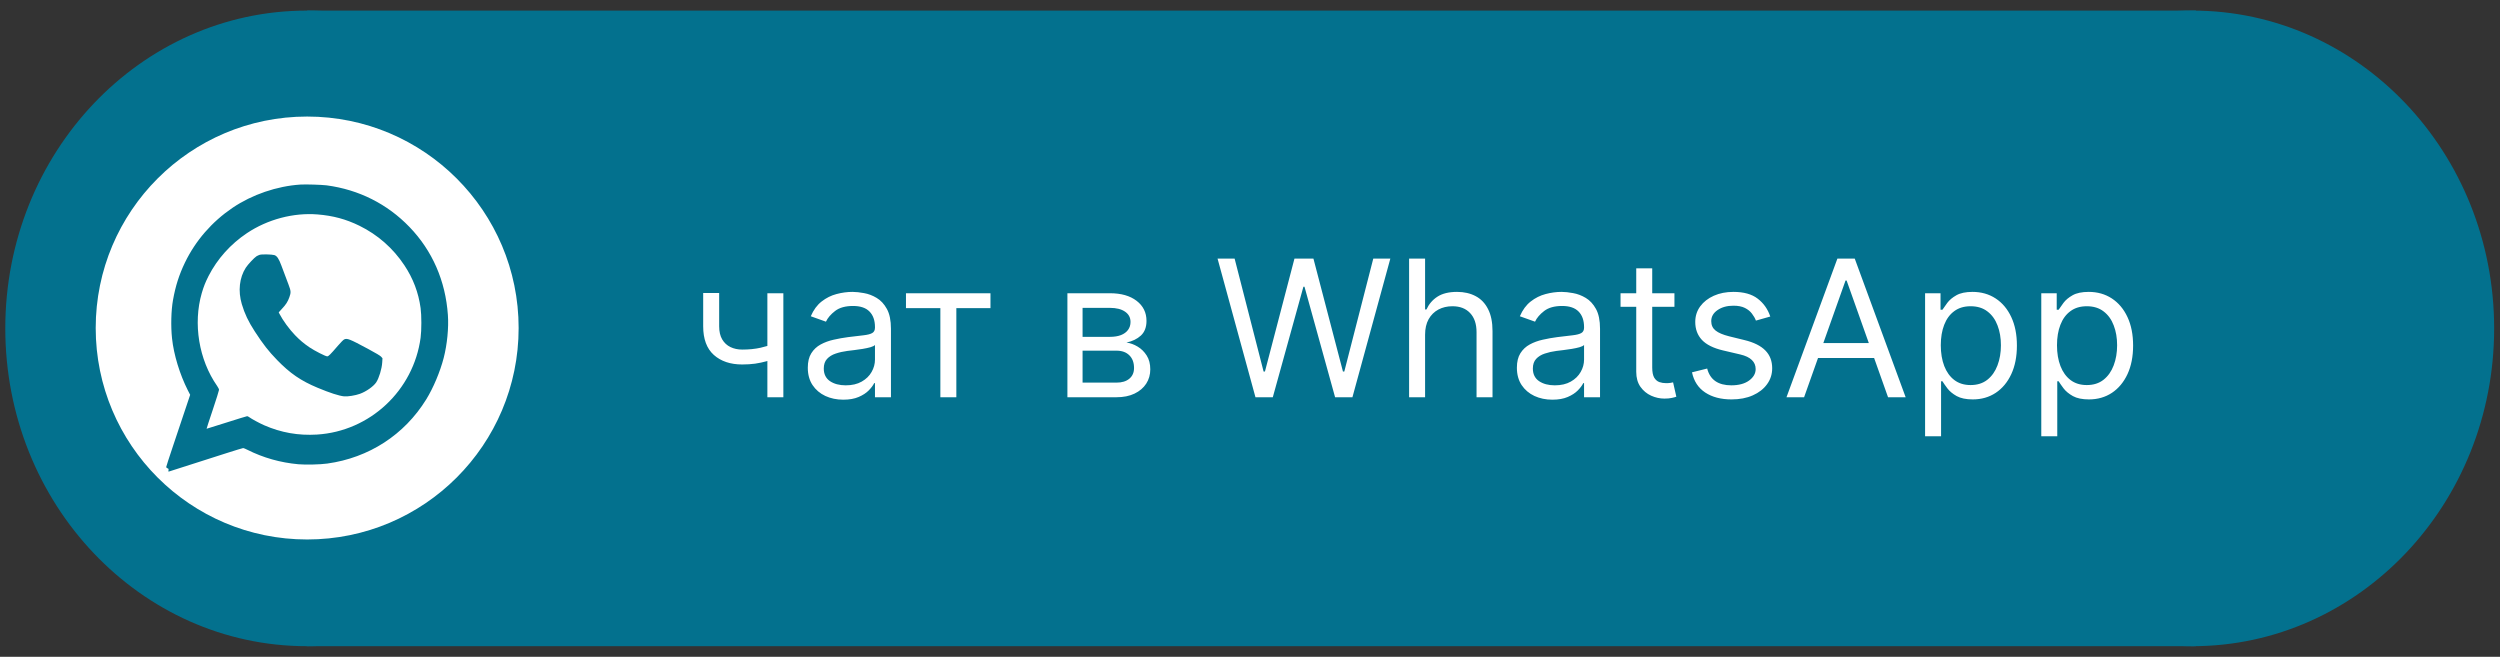
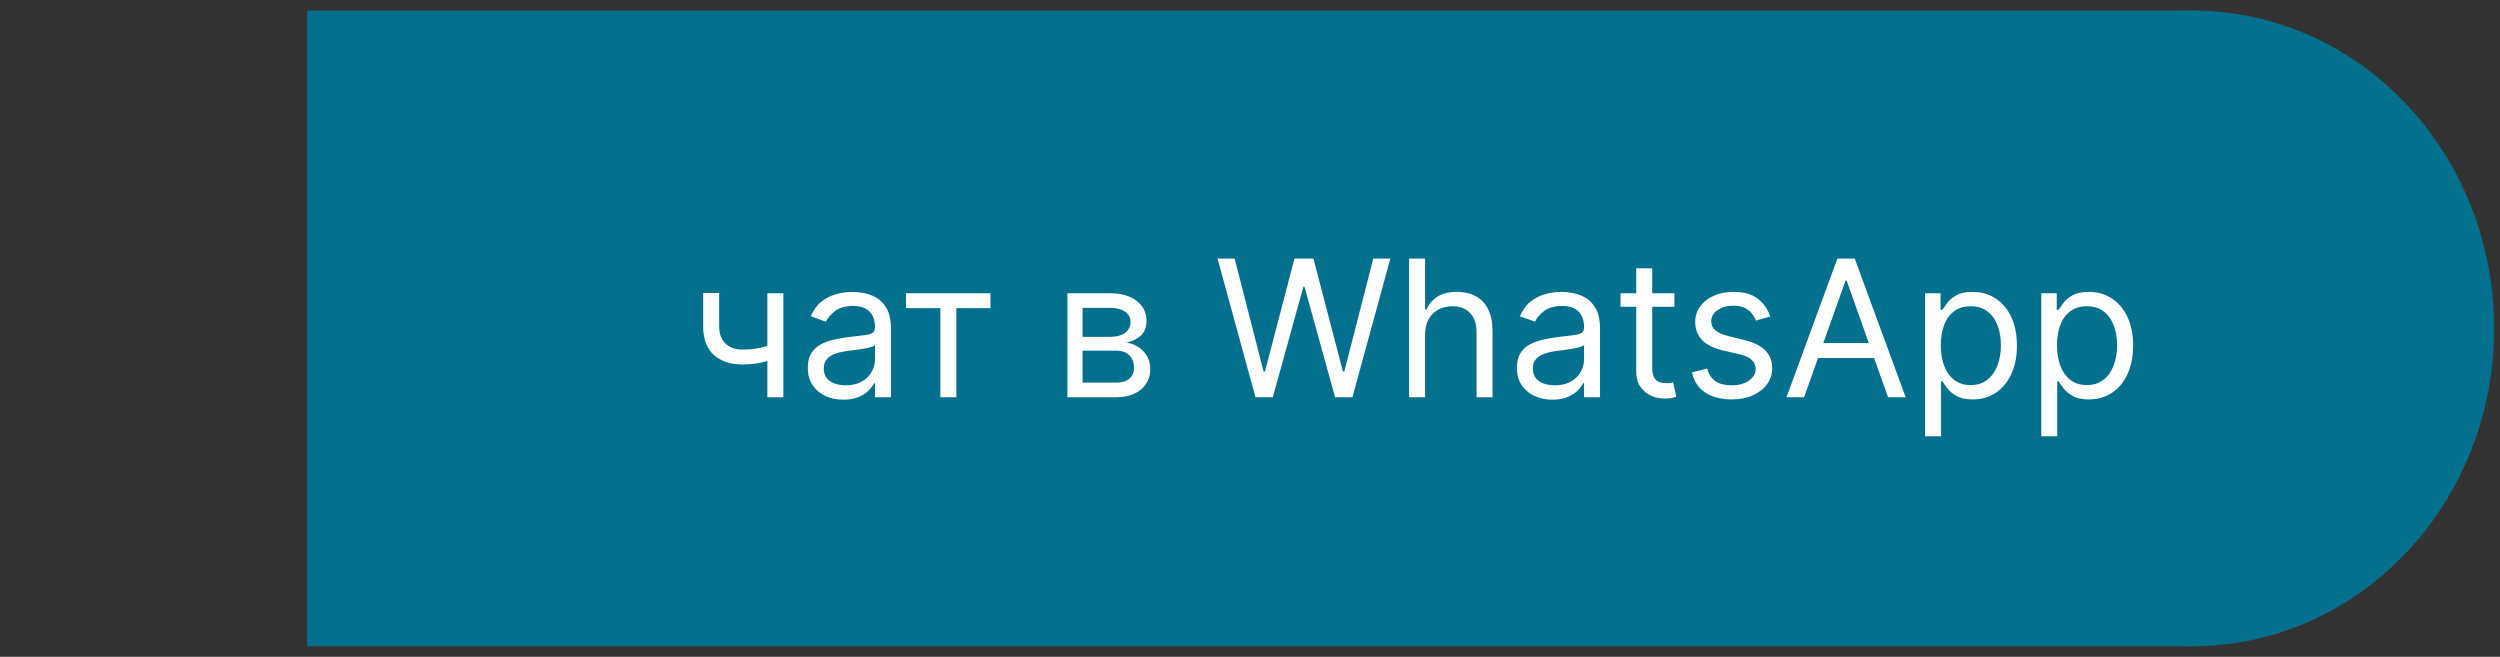
<svg xmlns="http://www.w3.org/2000/svg" width="2360" height="620" viewBox="0 0 2360 620" fill="none">
  <rect x="0" y="0" width="2360" height="620" fill="#333333" stroke="none" />
  <ellipse cx="2069.74" cy="310" rx="284.738" ry="300" fill="#03718E" />
-   <ellipse cx="289.738" cy="310" rx="284.738" ry="300" fill="#03718E" />
  <rect x="290" y="10" width="1783" height="600" fill="#03718E" />
  <g clip-path="url(#clip0_26_2)">
-     <path fill-rule="evenodd" clip-rule="evenodd" d="M289.966 509.265C400.214 509.265 489.589 419.89 489.589 309.642C489.589 199.393 400.214 110.019 289.966 110.019C179.717 110.019 90.343 199.393 90.343 309.642C90.343 419.89 179.717 509.265 289.966 509.265ZM283.644 174.231C261.383 175.673 238.01 183.671 219.542 196.161C200.044 209.352 184.585 227.161 174.568 247.937C169.085 259.314 165.664 270.032 163.314 283.224C161.542 293.117 161.171 308.039 162.407 319.5C164.056 334.917 169.704 353.384 177.33 368.473L179.515 372.718L174.444 387.848C172.242 394.39 168.64 405.158 165.537 414.431L165.53 414.452C164.687 416.973 163.88 419.383 163.149 421.568C159.687 431.832 156.883 440.489 156.883 440.901C156.883 441.272 157.419 441.808 158.079 442.055C159.151 442.468 159.274 442.632 159.068 443.91C158.821 445.23 158.862 445.311 159.81 445.024C161.5 444.487 198.395 432.739 213.977 427.71C222.139 425.113 229.147 422.969 229.559 422.969C229.93 422.969 231.703 423.67 233.476 424.577C248.563 432.162 264.639 436.696 281.748 438.263C288.508 438.839 302.276 438.551 308.913 437.603C348.239 432.162 381.713 410.438 402.324 377.089C409.044 366.206 415.434 351.035 418.855 337.844C422.111 325.189 423.677 309.483 422.813 297.363C420.586 265.168 408.137 236.642 386.494 214.217C365.513 192.492 338.8 179.054 308.377 174.973C303.925 174.395 288.508 173.901 283.644 174.231ZM299.762 202.427C314.479 203.622 326.556 206.879 339.294 213.104C356.568 221.596 371.037 234.292 381.753 250.452C389.999 262.859 395.069 276.215 397.048 290.808C397.996 297.734 397.996 311.749 397.048 318.841C390.328 368.679 349.187 407.099 299.268 410.231C281.665 411.303 265.3 408.417 249.306 401.41C244.894 399.472 237.597 395.514 235.331 393.866C234.63 393.33 233.722 392.876 233.311 392.876C232.939 392.876 224.159 395.556 213.853 398.853C203.548 402.152 195.056 404.831 195.015 404.749C194.932 404.666 197.57 396.628 200.827 386.899C204.084 377.13 206.763 368.679 206.763 368.02C206.763 367.359 206.021 365.834 204.949 364.308C187.718 339.617 182.112 305.525 190.48 276.628C192.335 270.362 193.86 266.528 196.87 260.551C205.114 244.433 217.687 230.376 233.145 220.07C252.644 207.044 277.007 200.613 299.762 202.427ZM242.132 241.918C242.915 241.465 244.276 240.805 245.224 240.517C247.162 239.899 256.642 240.105 258.993 240.805C261.466 241.589 263.238 244.227 265.63 250.699C268.556 258.572 270.246 263.107 272.349 268.59C274.699 274.732 274.78 276.092 273.173 280.544C271.607 284.914 269.999 287.428 266.083 291.592L263.114 294.848L263.856 296.332C267.155 302.639 273.049 310.72 278.491 316.368C283.066 321.107 286.694 324.158 292.259 327.951C297.041 331.166 307.306 336.401 308.872 336.401C310.108 336.401 311.634 334.917 318.972 326.384C321.445 323.499 324.083 320.818 324.784 320.489C327.587 319.006 329.855 319.913 347.663 329.476C355.165 333.515 358.876 335.742 359.782 336.731L361.061 338.215L360.813 342.131C360.483 348.068 357.762 357.013 355.124 360.97C352.486 364.845 345.684 369.627 339.748 371.77C335.461 373.337 328.165 374.492 324.825 374.162C320.003 373.666 311.428 370.904 299.803 366.041C284.056 359.486 273.792 352.437 261.59 339.863C253.469 331.496 248.399 324.983 240.566 312.945C234.383 303.382 231.003 296.292 228.24 287.017C224.613 274.732 225.973 262.159 232.032 252.718C233.93 249.751 240.03 243.238 242.132 241.918Z" fill="white" />
-   </g>
+     </g>
  <path d="M739.489 276.818V375H724.403V276.818H739.489ZM733.608 323.608V337.67C730.199 338.949 726.811 340.078 723.445 341.058C720.078 341.996 716.541 342.741 712.834 343.295C709.126 343.807 705.057 344.062 700.625 344.062C689.503 344.062 680.575 341.058 673.842 335.05C667.152 329.041 663.807 320.028 663.807 308.011V276.562H678.892V308.011C678.892 313.04 679.851 317.173 681.768 320.412C683.686 323.651 686.286 326.058 689.567 327.635C692.848 329.212 696.534 330 700.625 330C707.017 330 712.791 329.425 717.947 328.274C723.146 327.081 728.366 325.526 733.608 323.608ZM796.058 377.301C789.837 377.301 784.19 376.129 779.119 373.786C774.048 371.399 770.021 367.969 767.038 363.494C764.055 358.977 762.564 353.523 762.564 347.131C762.564 341.506 763.672 336.946 765.888 333.452C768.104 329.915 771.065 327.145 774.773 325.142C778.48 323.139 782.571 321.648 787.045 320.668C791.563 319.645 796.101 318.835 800.661 318.239C806.626 317.472 811.463 316.896 815.17 316.513C818.92 316.087 821.648 315.384 823.352 314.403C825.099 313.423 825.973 311.719 825.973 309.29V308.778C825.973 302.472 824.247 297.571 820.795 294.077C817.386 290.582 812.209 288.835 805.263 288.835C798.061 288.835 792.415 290.412 788.324 293.565C784.233 296.719 781.357 300.085 779.695 303.665L765.376 298.551C767.933 292.585 771.342 287.94 775.604 284.616C779.908 281.25 784.595 278.906 789.666 277.585C794.78 276.222 799.808 275.54 804.751 275.54C807.905 275.54 811.527 275.923 815.618 276.69C819.751 277.415 823.736 278.928 827.571 281.229C831.449 283.53 834.666 287.003 837.223 291.648C839.78 296.293 841.058 302.514 841.058 310.312V375H825.973V361.705H825.206C824.183 363.835 822.479 366.115 820.092 368.544C817.706 370.973 814.531 373.04 810.568 374.744C806.605 376.449 801.768 377.301 796.058 377.301ZM798.359 363.75C804.325 363.75 809.354 362.578 813.445 360.234C817.578 357.891 820.689 354.865 822.777 351.158C824.908 347.45 825.973 343.551 825.973 339.46V325.653C825.334 326.42 823.928 327.124 821.754 327.763C819.624 328.359 817.152 328.892 814.339 329.361C811.57 329.787 808.864 330.17 806.222 330.511C803.622 330.81 801.513 331.065 799.893 331.278C795.973 331.79 792.308 332.621 788.899 333.771C785.533 334.879 782.805 336.562 780.717 338.821C778.672 341.037 777.649 344.062 777.649 347.898C777.649 353.139 779.588 357.102 783.466 359.787C787.386 362.429 792.351 363.75 798.359 363.75ZM855.233 290.881V276.818H935.005V290.881H902.789V375H887.704V290.881H855.233ZM1007.63 375V276.818H1047.78C1058.35 276.818 1066.74 279.205 1072.96 283.977C1079.18 288.75 1082.29 295.057 1082.29 302.898C1082.29 308.864 1080.53 313.487 1076.99 316.768C1073.45 320.007 1068.91 322.202 1063.37 323.352C1067 323.864 1070.51 325.142 1073.92 327.188C1077.37 329.233 1080.23 332.045 1082.49 335.625C1084.74 339.162 1085.87 343.509 1085.87 348.665C1085.87 353.693 1084.6 358.189 1082.04 362.152C1079.48 366.115 1075.82 369.247 1071.04 371.548C1066.27 373.849 1060.56 375 1053.91 375H1007.63ZM1021.95 361.193H1053.91C1059.11 361.193 1063.18 359.957 1066.12 357.486C1069.06 355.014 1070.53 351.648 1070.53 347.386C1070.53 342.315 1069.06 338.331 1066.12 335.433C1063.18 332.493 1059.11 331.023 1053.91 331.023H1021.95V361.193ZM1021.95 317.983H1047.78C1051.83 317.983 1055.3 317.429 1058.2 316.321C1061.09 315.17 1063.31 313.551 1064.84 311.463C1066.42 309.332 1067.21 306.818 1067.21 303.92C1067.21 299.787 1065.48 296.548 1062.03 294.205C1058.58 291.818 1053.83 290.625 1047.78 290.625H1021.95V317.983ZM1185.16 375L1149.36 244.091H1165.47L1192.83 350.71H1194.11L1221.98 244.091H1239.87L1267.74 350.71H1269.02L1296.38 244.091H1312.49L1276.69 375H1260.33L1231.44 270.682H1230.41L1201.52 375H1185.16ZM1345.28 315.938V375H1330.19V244.091H1345.28V292.159H1346.56C1348.86 287.088 1352.31 283.061 1356.91 280.078C1361.56 277.053 1367.74 275.54 1375.45 275.54C1382.14 275.54 1388 276.882 1393.03 279.567C1398.06 282.209 1401.95 286.278 1404.72 291.776C1407.54 297.23 1408.94 304.176 1408.94 312.614V375H1393.86V313.636C1393.86 305.838 1391.83 299.808 1387.79 295.547C1383.78 291.243 1378.22 289.091 1371.1 289.091C1366.16 289.091 1361.73 290.135 1357.81 292.223C1353.93 294.311 1350.86 297.358 1348.6 301.364C1346.39 305.369 1345.28 310.227 1345.28 315.938ZM1465.43 377.301C1459.21 377.301 1453.57 376.129 1448.49 373.786C1443.42 371.399 1439.4 367.969 1436.41 363.494C1433.43 358.977 1431.94 353.523 1431.94 347.131C1431.94 341.506 1433.05 336.946 1435.26 333.452C1437.48 329.915 1440.44 327.145 1444.15 325.142C1447.86 323.139 1451.95 321.648 1456.42 320.668C1460.94 319.645 1465.48 318.835 1470.04 318.239C1476 317.472 1480.84 316.896 1484.55 316.513C1488.3 316.087 1491.02 315.384 1492.73 314.403C1494.47 313.423 1495.35 311.719 1495.35 309.29V308.778C1495.35 302.472 1493.62 297.571 1490.17 294.077C1486.76 290.582 1481.58 288.835 1474.64 288.835C1467.44 288.835 1461.79 290.412 1457.7 293.565C1453.61 296.719 1450.73 300.085 1449.07 303.665L1434.75 298.551C1437.31 292.585 1440.72 287.94 1444.98 284.616C1449.28 281.25 1453.97 278.906 1459.04 277.585C1464.15 276.222 1469.18 275.54 1474.13 275.54C1477.28 275.54 1480.9 275.923 1484.99 276.69C1489.13 277.415 1493.11 278.928 1496.95 281.229C1500.82 283.53 1504.04 287.003 1506.6 291.648C1509.15 296.293 1510.43 302.514 1510.43 310.312V375H1495.35V361.705H1494.58C1493.56 363.835 1491.85 366.115 1489.47 368.544C1487.08 370.973 1483.91 373.04 1479.94 374.744C1475.98 376.449 1471.14 377.301 1465.43 377.301ZM1467.73 363.75C1473.7 363.75 1478.73 362.578 1482.82 360.234C1486.95 357.891 1490.06 354.865 1492.15 351.158C1494.28 347.45 1495.35 343.551 1495.35 339.46V325.653C1494.71 326.42 1493.3 327.124 1491.13 327.763C1489 328.359 1486.53 328.892 1483.71 329.361C1480.94 329.787 1478.24 330.17 1475.6 330.511C1473 330.81 1470.89 331.065 1469.27 331.278C1465.35 331.79 1461.68 332.621 1458.27 333.771C1454.91 334.879 1452.18 336.562 1450.09 338.821C1448.05 341.037 1447.02 344.062 1447.02 347.898C1447.02 353.139 1448.96 357.102 1452.84 359.787C1456.76 362.429 1461.73 363.75 1467.73 363.75ZM1580.67 276.818V289.602H1529.79V276.818H1580.67ZM1544.61 253.295H1559.7V346.875C1559.7 351.136 1560.32 354.332 1561.55 356.463C1562.83 358.551 1564.45 359.957 1566.41 360.682C1568.41 361.364 1570.52 361.705 1572.74 361.705C1574.4 361.705 1575.77 361.619 1576.83 361.449C1577.9 361.236 1578.75 361.065 1579.39 360.938L1582.46 374.489C1581.43 374.872 1580.01 375.256 1578.17 375.639C1576.34 376.065 1574.02 376.278 1571.21 376.278C1566.94 376.278 1562.77 375.362 1558.68 373.53C1554.63 371.697 1551.26 368.906 1548.58 365.156C1545.94 361.406 1544.61 356.676 1544.61 350.966V253.295ZM1671.15 298.807L1657.59 302.642C1656.74 300.384 1655.48 298.189 1653.82 296.058C1652.2 293.885 1649.99 292.095 1647.18 290.689C1644.36 289.283 1640.76 288.58 1636.37 288.58C1630.36 288.58 1625.36 289.964 1621.35 292.734C1617.39 295.462 1615.41 298.935 1615.41 303.153C1615.41 306.903 1616.77 309.865 1619.5 312.038C1622.22 314.212 1626.49 316.023 1632.28 317.472L1646.86 321.051C1655.63 323.182 1662.18 326.442 1666.48 330.831C1670.78 335.178 1672.94 340.781 1672.94 347.642C1672.94 353.267 1671.32 358.295 1668.08 362.727C1664.88 367.159 1660.41 370.653 1654.65 373.21C1648.9 375.767 1642.21 377.045 1634.58 377.045C1624.57 377.045 1616.28 374.872 1609.72 370.526C1603.16 366.179 1599 359.83 1597.25 351.477L1611.57 347.898C1612.94 353.182 1615.51 357.145 1619.31 359.787C1623.14 362.429 1628.15 363.75 1634.33 363.75C1641.36 363.75 1646.94 362.259 1651.07 359.276C1655.25 356.25 1657.34 352.628 1657.34 348.409C1657.34 345 1656.15 342.145 1653.76 339.844C1651.37 337.5 1647.71 335.753 1642.76 334.602L1626.4 330.767C1617.41 328.636 1610.8 325.334 1606.59 320.859C1602.41 316.342 1600.32 310.696 1600.32 303.92C1600.32 298.381 1601.88 293.48 1604.99 289.219C1608.14 284.957 1612.42 281.612 1617.84 279.183C1623.29 276.754 1629.47 275.54 1636.37 275.54C1646.09 275.54 1653.72 277.67 1659.26 281.932C1664.84 286.193 1668.8 291.818 1671.15 298.807ZM1703.06 375H1686.44L1734.51 244.091H1750.87L1798.94 375H1782.32L1743.2 264.801H1742.18L1703.06 375ZM1709.19 323.864H1776.18V337.926H1709.19V323.864ZM1817.28 411.818V276.818H1831.86V292.415H1833.65C1834.75 290.71 1836.29 288.537 1838.25 285.895C1840.25 283.21 1843.11 280.824 1846.81 278.736C1850.56 276.605 1855.64 275.54 1862.03 275.54C1870.29 275.54 1877.58 277.607 1883.89 281.74C1890.2 285.874 1895.12 291.733 1898.65 299.318C1902.19 306.903 1903.96 315.852 1903.96 326.165C1903.96 336.562 1902.19 345.575 1898.65 353.203C1895.12 360.788 1890.22 366.669 1883.95 370.845C1877.69 374.979 1870.47 377.045 1862.28 377.045C1855.98 377.045 1850.93 376.001 1847.13 373.913C1843.34 371.783 1840.42 369.375 1838.38 366.69C1836.33 363.963 1834.75 361.705 1833.65 359.915H1832.37V411.818H1817.28ZM1832.11 325.909C1832.11 333.324 1833.2 339.865 1835.37 345.533C1837.55 351.158 1840.72 355.568 1844.9 358.764C1849.07 361.918 1854.19 363.494 1860.24 363.494C1866.54 363.494 1871.81 361.832 1876.03 358.509C1880.29 355.142 1883.48 350.625 1885.61 344.957C1887.79 339.247 1888.87 332.898 1888.87 325.909C1888.87 319.006 1887.81 312.784 1885.68 307.244C1883.59 301.662 1880.42 297.251 1876.15 294.013C1871.94 290.732 1866.63 289.091 1860.24 289.091C1854.1 289.091 1848.95 290.646 1844.77 293.757C1840.59 296.825 1837.44 301.129 1835.31 306.669C1833.18 312.166 1832.11 318.58 1832.11 325.909ZM1926.97 411.818V276.818H1941.54V292.415H1943.33C1944.44 290.71 1945.98 288.537 1947.94 285.895C1949.94 283.21 1952.79 280.824 1956.5 278.736C1960.25 276.605 1965.32 275.54 1971.72 275.54C1979.98 275.54 1987.27 277.607 1993.58 281.74C1999.88 285.874 2004.8 291.733 2008.34 299.318C2011.88 306.903 2013.65 315.852 2013.65 326.165C2013.65 336.562 2011.88 345.575 2008.34 353.203C2004.8 360.788 1999.9 366.669 1993.64 370.845C1987.38 374.979 1980.15 377.045 1971.97 377.045C1965.66 377.045 1960.61 376.001 1956.82 373.913C1953.03 371.783 1950.11 369.375 1948.06 366.69C1946.02 363.963 1944.44 361.705 1943.33 359.915H1942.06V411.818H1926.97ZM1941.8 325.909C1941.8 333.324 1942.89 339.865 1945.06 345.533C1947.23 351.158 1950.41 355.568 1954.58 358.764C1958.76 361.918 1963.87 363.494 1969.93 363.494C1976.23 363.494 1981.5 361.832 1985.71 358.509C1989.98 355.142 1993.17 350.625 1995.3 344.957C1997.48 339.247 1998.56 332.898 1998.56 325.909C1998.56 319.006 1997.5 312.784 1995.37 307.244C1993.28 301.662 1990.1 297.251 1985.84 294.013C1981.62 290.732 1976.32 289.091 1969.93 289.091C1963.79 289.091 1958.63 290.646 1954.46 293.757C1950.28 296.825 1947.13 301.129 1945 306.669C1942.87 312.166 1941.8 318.58 1941.8 325.909Z" fill="white" />
  <defs>
    <clipPath id="clip0_26_2">
      <rect width="400" height="400" fill="white" transform="translate(90 110)" />
    </clipPath>
  </defs>
</svg>